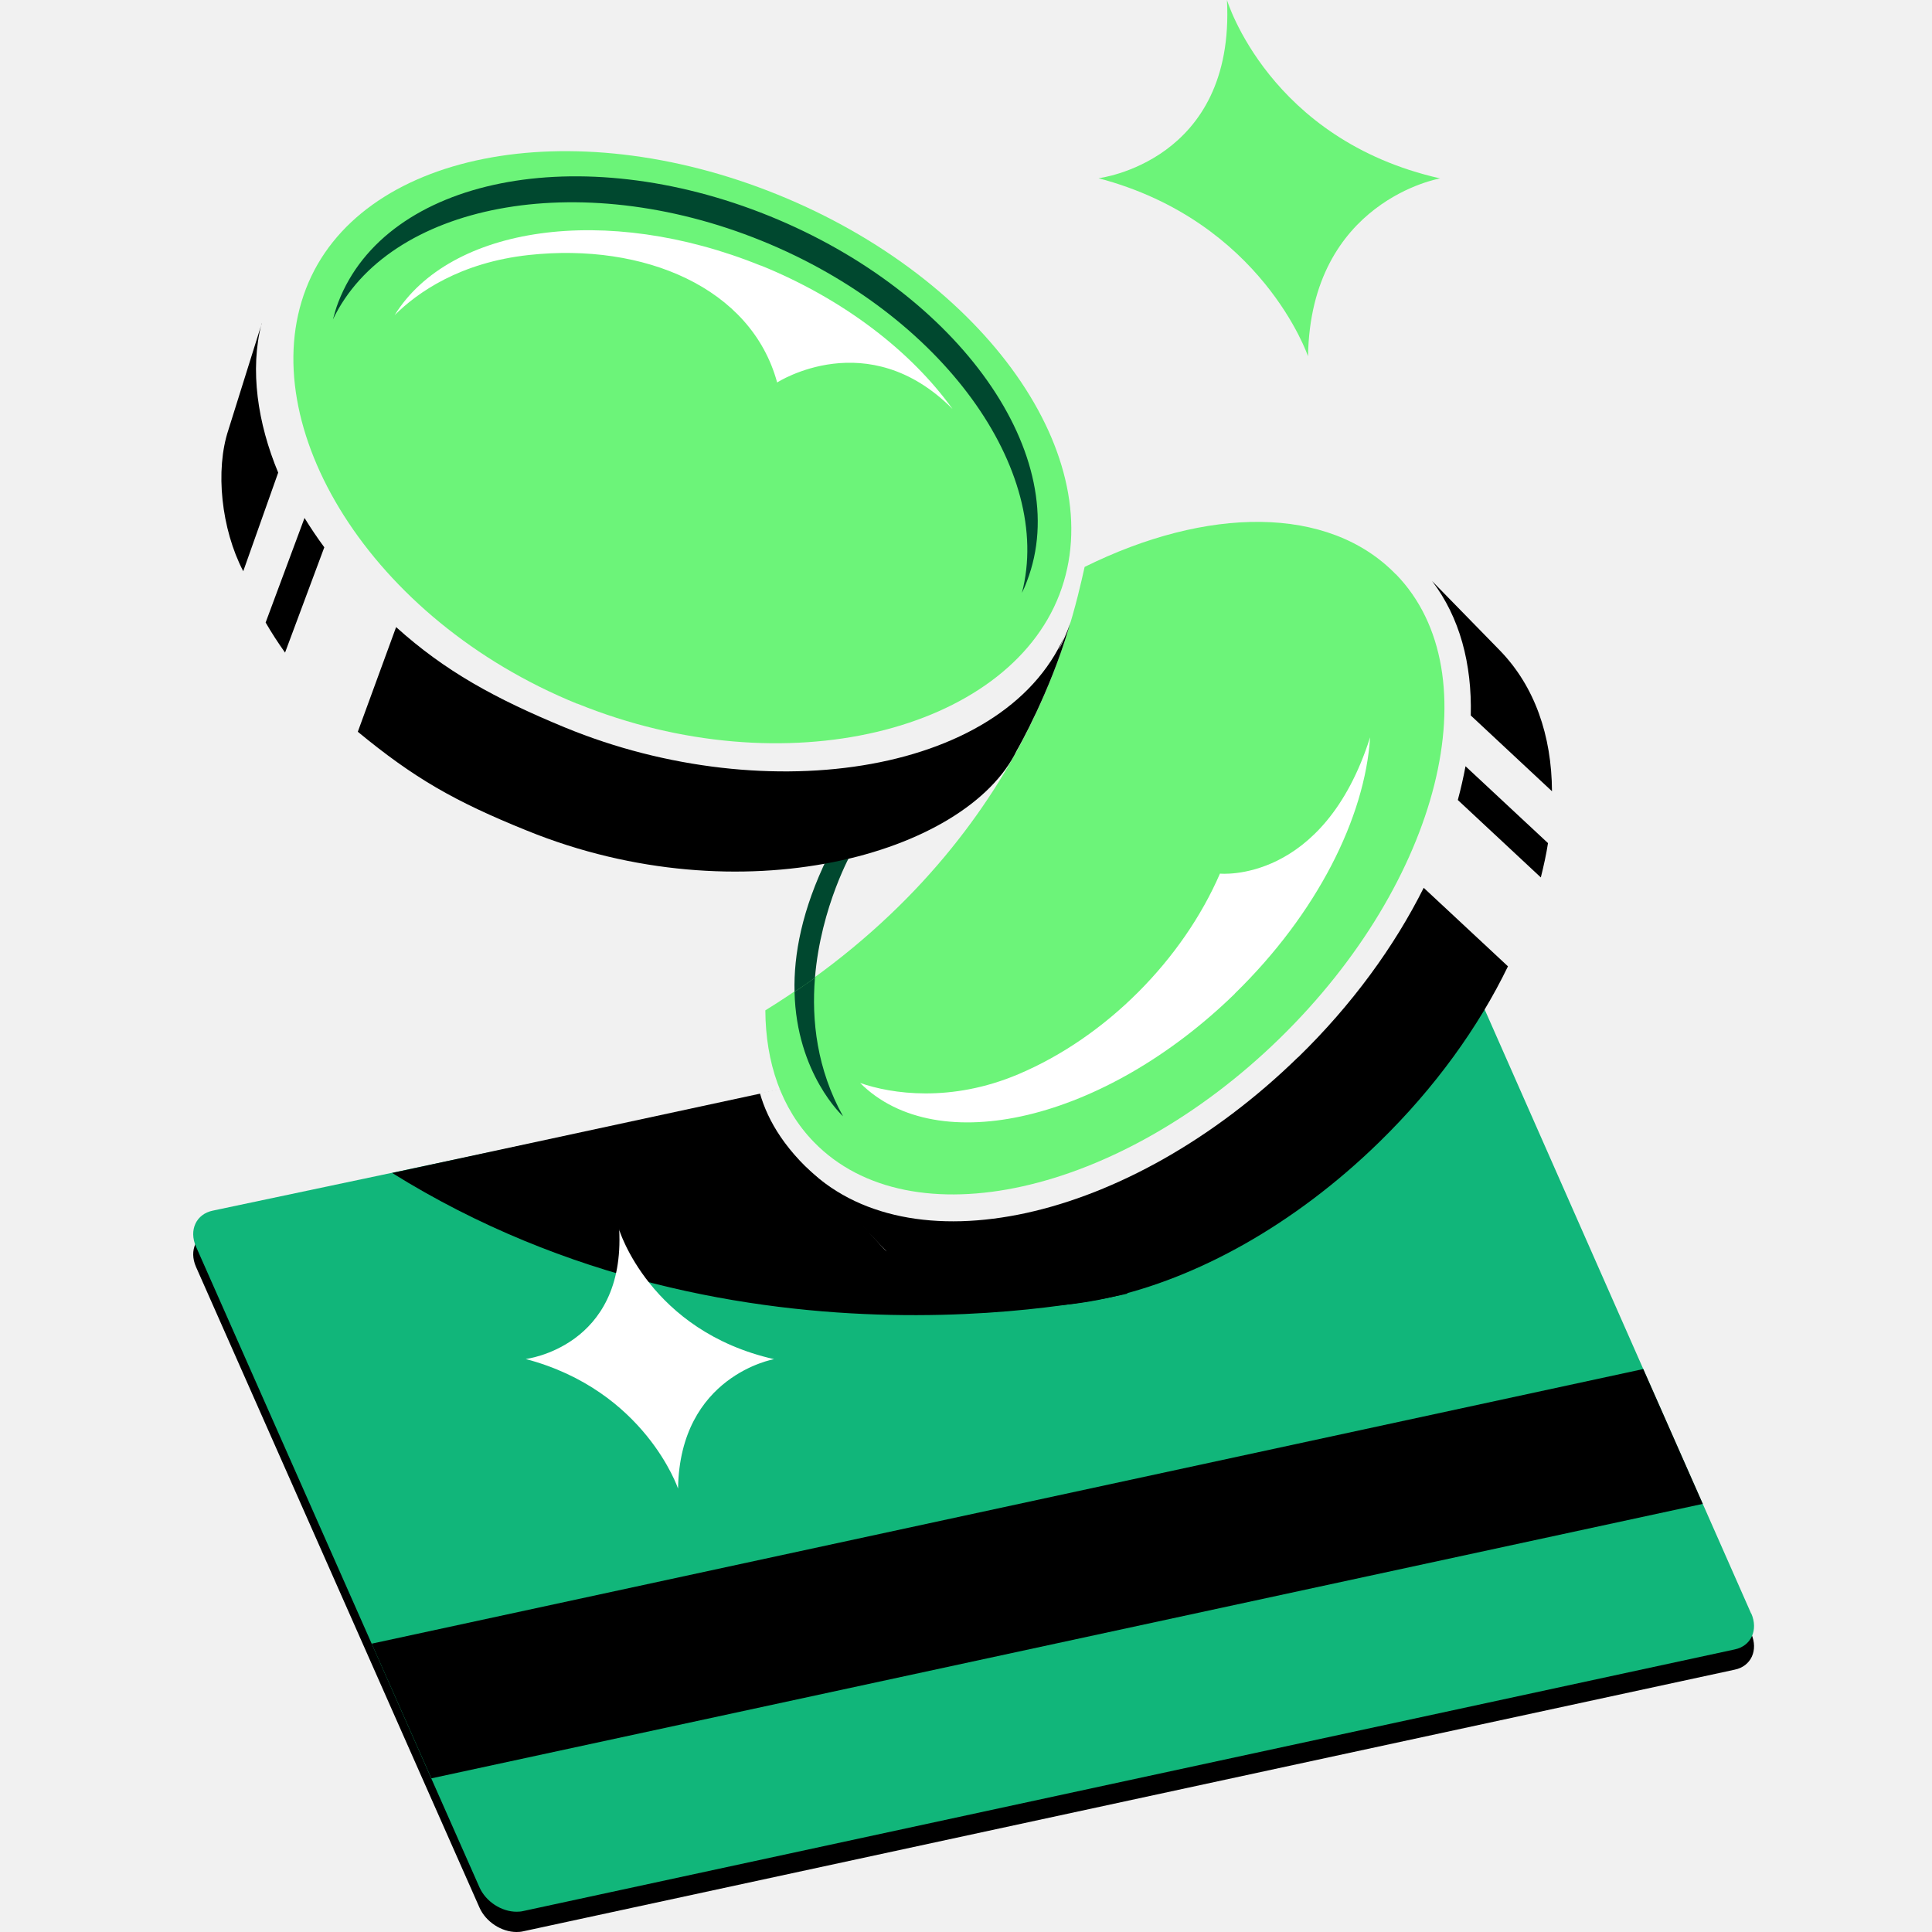
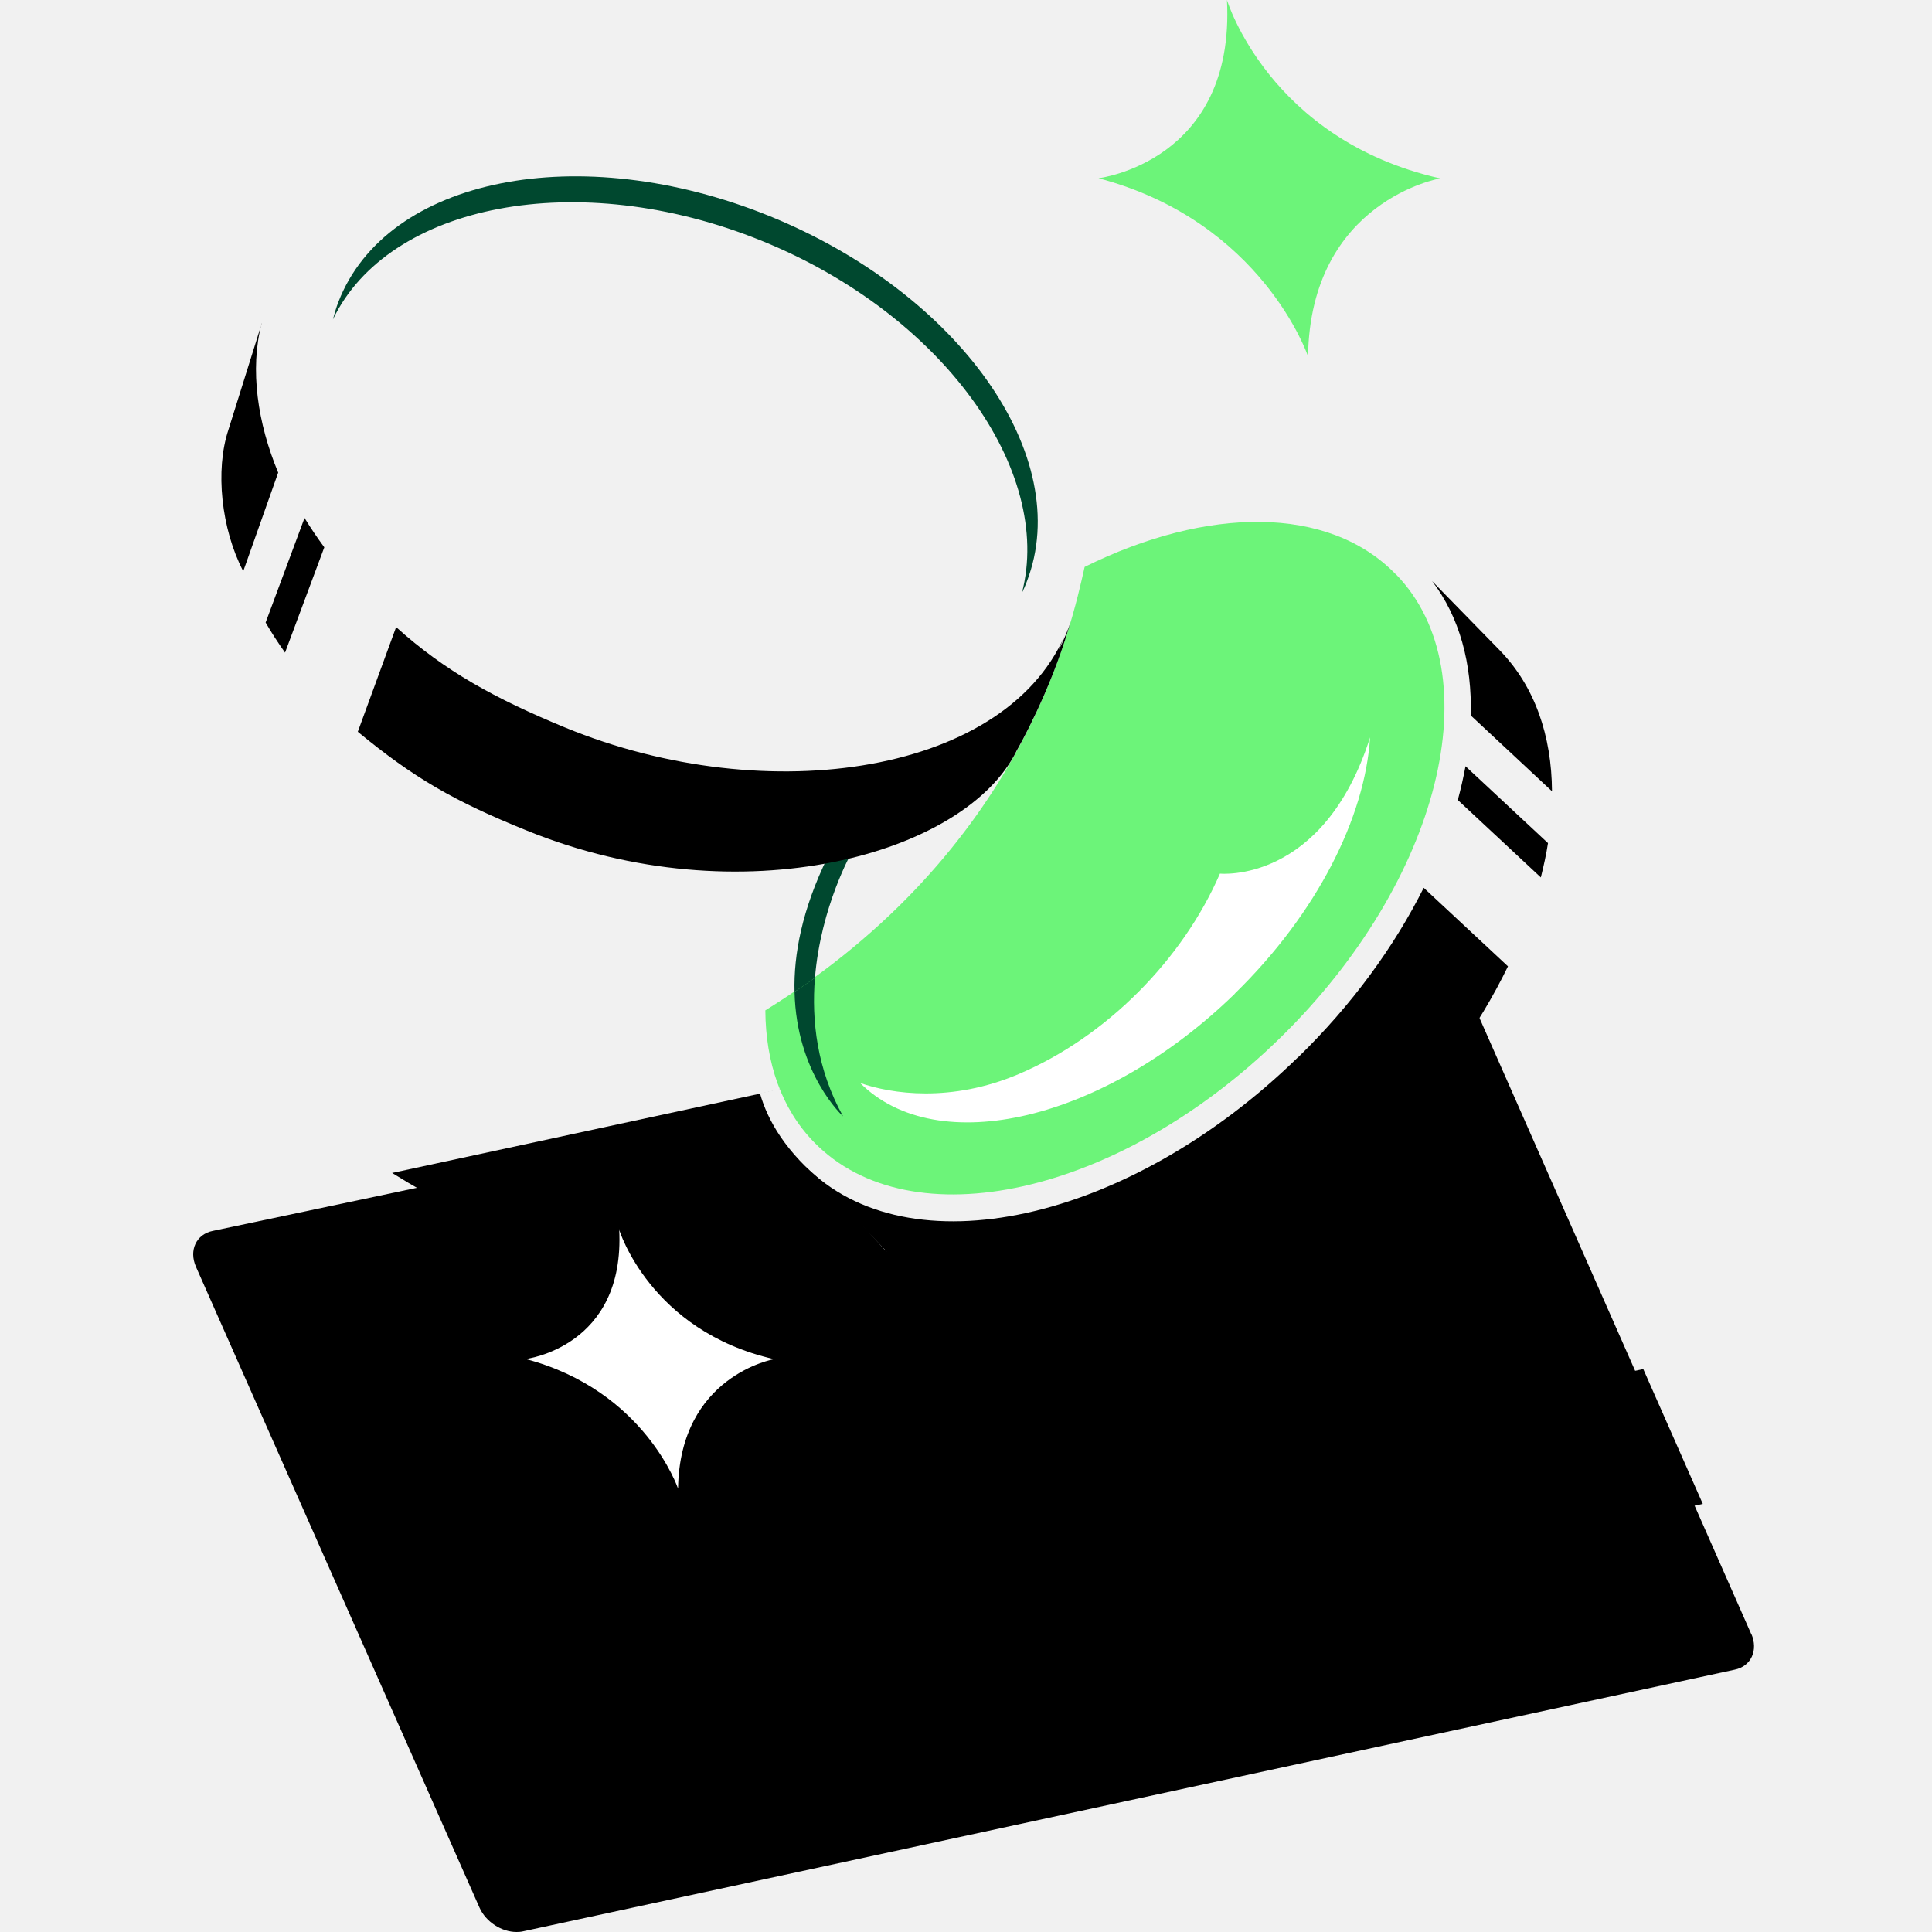
<svg xmlns="http://www.w3.org/2000/svg" viewBox="0 0 100 100" fill="none">
  <rect width="100" height="100" style="fill:#F1F1F1 !important" />
  <path d="M90.638 84.564L76.127 51.668C75.797 50.917 74.987 50.396 74.211 50.396C74.104 50.396 74.004 50.404 73.897 50.429L11.021 63.71C10.154 63.883 9.766 64.717 10.146 65.576L24.814 98.728C25.144 99.48 25.962 100 26.738 100C26.845 100 26.961 99.992 27.068 99.967L89.787 86.422C90.638 86.249 91.018 85.415 90.647 84.564H90.638Z" style="fill:black !important" />
-   <path d="M90.638 83.515L76.127 50.62C75.797 49.868 74.987 49.348 74.211 49.348C74.104 49.348 74.004 49.356 73.897 49.381L11.021 62.661C10.154 62.835 9.766 63.669 10.146 64.528L24.814 97.68C25.144 98.431 25.962 98.951 26.738 98.951C26.845 98.951 26.961 98.943 27.068 98.918L89.787 85.374C90.638 85.2 91.018 84.366 90.647 83.515H90.638Z" style="fill:#11B67A !important" />
  <path d="M22.328 92.047L88.136 77.841L85.055 70.862L19.239 85.076L22.328 92.047Z" style="fill:black !important" />
  <path d="M58.362 66.956C58.362 66.956 38.375 71.978 20.296 60.712L46.006 55.17L58.362 66.956Z" style="fill:black !important" />
  <path d="M45.511 51.793L46.006 55.17L39.333 56.583C39.738 58.012 40.687 59.655 42.719 61.291L45.816 64.71C45.816 64.71 51.003 67.89 58.362 65.164C65.721 62.439 73.352 55.534 75.35 49.266L45.511 51.793Z" style="fill:#F1F1F1 !important" />
  <path d="M72.245 29.724C68.76 26.132 62.459 26.214 56.14 29.344C55.463 32.351 53.018 44.004 39.614 52.296C39.63 54.997 40.44 57.376 42.125 59.11C47.13 64.263 57.924 61.86 66.241 53.742C74.558 45.623 77.25 34.87 72.254 29.724H72.245Z" style="fill:#6CF479 !important" />
  <path d="M80.331 40.956C80.314 38.074 79.439 35.53 77.638 33.672L74.128 30.079C75.557 31.954 76.193 34.358 76.127 37.033L80.331 40.956Z" style="fill:black !important" />
  <path d="M75.458 41.41L79.753 45.416C79.901 44.821 80.034 44.227 80.124 43.64L75.855 39.66C75.747 40.238 75.615 40.816 75.458 41.402V41.41Z" style="fill:black !important" />
  <path d="M67.183 54.724C58.403 63.289 46.981 65.783 41.646 60.324L45.825 64.709C51.152 70.193 62.59 67.699 71.378 59.126C74.285 56.293 76.532 53.155 78.052 50.017L73.691 45.953C72.179 48.976 69.991 51.999 67.183 54.732V54.724Z" style="fill:black !important" />
  <path d="M63.912 51.429C68.174 47.275 70.651 42.303 70.916 38.165C68.496 45.763 63.144 45.218 63.144 45.218C61.228 49.645 57.28 53.667 52.713 55.6C49.227 57.078 46.147 56.624 44.52 56.054C48.525 60.051 57.173 58.003 63.912 51.437V51.429Z" style="fill:white !important" />
  <path d="M42.843 44.359C41.505 47.093 41.076 49.422 41.125 51.338C41.489 51.098 41.844 50.859 42.182 50.611C42.488 46.903 44.098 44.095 44.098 44.095L42.843 44.359Z" style="fill:#00482F !important" />
  <path d="M42.182 50.611C41.836 50.859 41.48 51.098 41.125 51.338C41.224 55.583 43.636 57.78 43.636 57.78C42.282 55.336 42.001 52.816 42.182 50.611Z" style="fill:#00482F !important" />
-   <path d="M29.885 36.422C40.654 40.791 52.118 37.834 54.835 30.773C57.552 23.711 51.028 14.445 40.258 10.076C29.488 5.707 18.553 7.887 15.836 14.948C13.119 22.01 19.123 32.053 29.885 36.43V36.422Z" style="fill:#6CF479 !important" />
  <path d="M39.424 12.463C29.893 8.598 20.09 10.564 17.232 16.535C17.314 16.229 17.397 15.932 17.513 15.635C19.999 9.184 29.984 7.194 39.829 11.183C49.673 15.181 55.636 23.646 53.15 30.096C53.076 30.303 52.985 30.501 52.894 30.691C54.538 24.373 48.814 16.271 39.424 12.463Z" style="fill:#00482F !important" />
-   <path d="M39.383 13.751C31.372 10.505 23.286 11.694 20.428 16.311C21.609 15.139 23.806 13.586 27.382 13.198C33.329 12.553 38.887 14.883 40.225 19.797C40.225 19.797 44.916 16.757 49.302 21.168C47.171 18.203 43.694 15.494 39.383 13.743V13.751Z" style="fill:white !important" />
  <path d="M13.548 16.741L11.822 22.25C11.129 24.331 11.451 27.378 12.59 29.567L14.399 24.463C13.334 21.903 12.921 19.144 13.54 16.741H13.548Z" style="fill:black !important" />
  <path d="M13.747 32.218C14.052 32.747 14.391 33.267 14.754 33.779L16.786 28.328C16.415 27.825 16.076 27.321 15.762 26.809L13.747 32.227V32.218Z" style="fill:black !important" />
  <path d="M54.81 33.606L55.248 32.557C52.341 40.056 39.746 41.98 29.241 37.653C25.623 36.158 23.038 34.745 20.503 32.458L18.52 37.876C21.427 40.271 23.517 41.477 27.283 42.996C38.342 47.489 50.02 44.227 52.63 38.842C52.746 38.644 54.323 35.86 55.314 32.524L55.413 32.193C55.413 32.193 55.224 32.804 54.819 33.606H54.81Z" style="fill:black !important" />
  <path d="M63.507 0C63.507 0 65.688 7.235 74.541 9.234C74.541 9.234 67.835 10.39 67.703 18.442C67.703 18.442 65.341 11.463 56.859 9.225C56.859 9.225 63.945 8.383 63.507 0Z" style="fill:#6CF479 !important" />
  <path d="M32.04 63.628C32.04 63.628 33.626 68.889 40.068 70.35C40.068 70.35 35.187 71.193 35.096 77.049C35.096 77.049 33.378 71.969 27.209 70.342C27.209 70.342 32.371 69.731 32.049 63.628H32.04Z" style="fill:white !important" />
</svg>